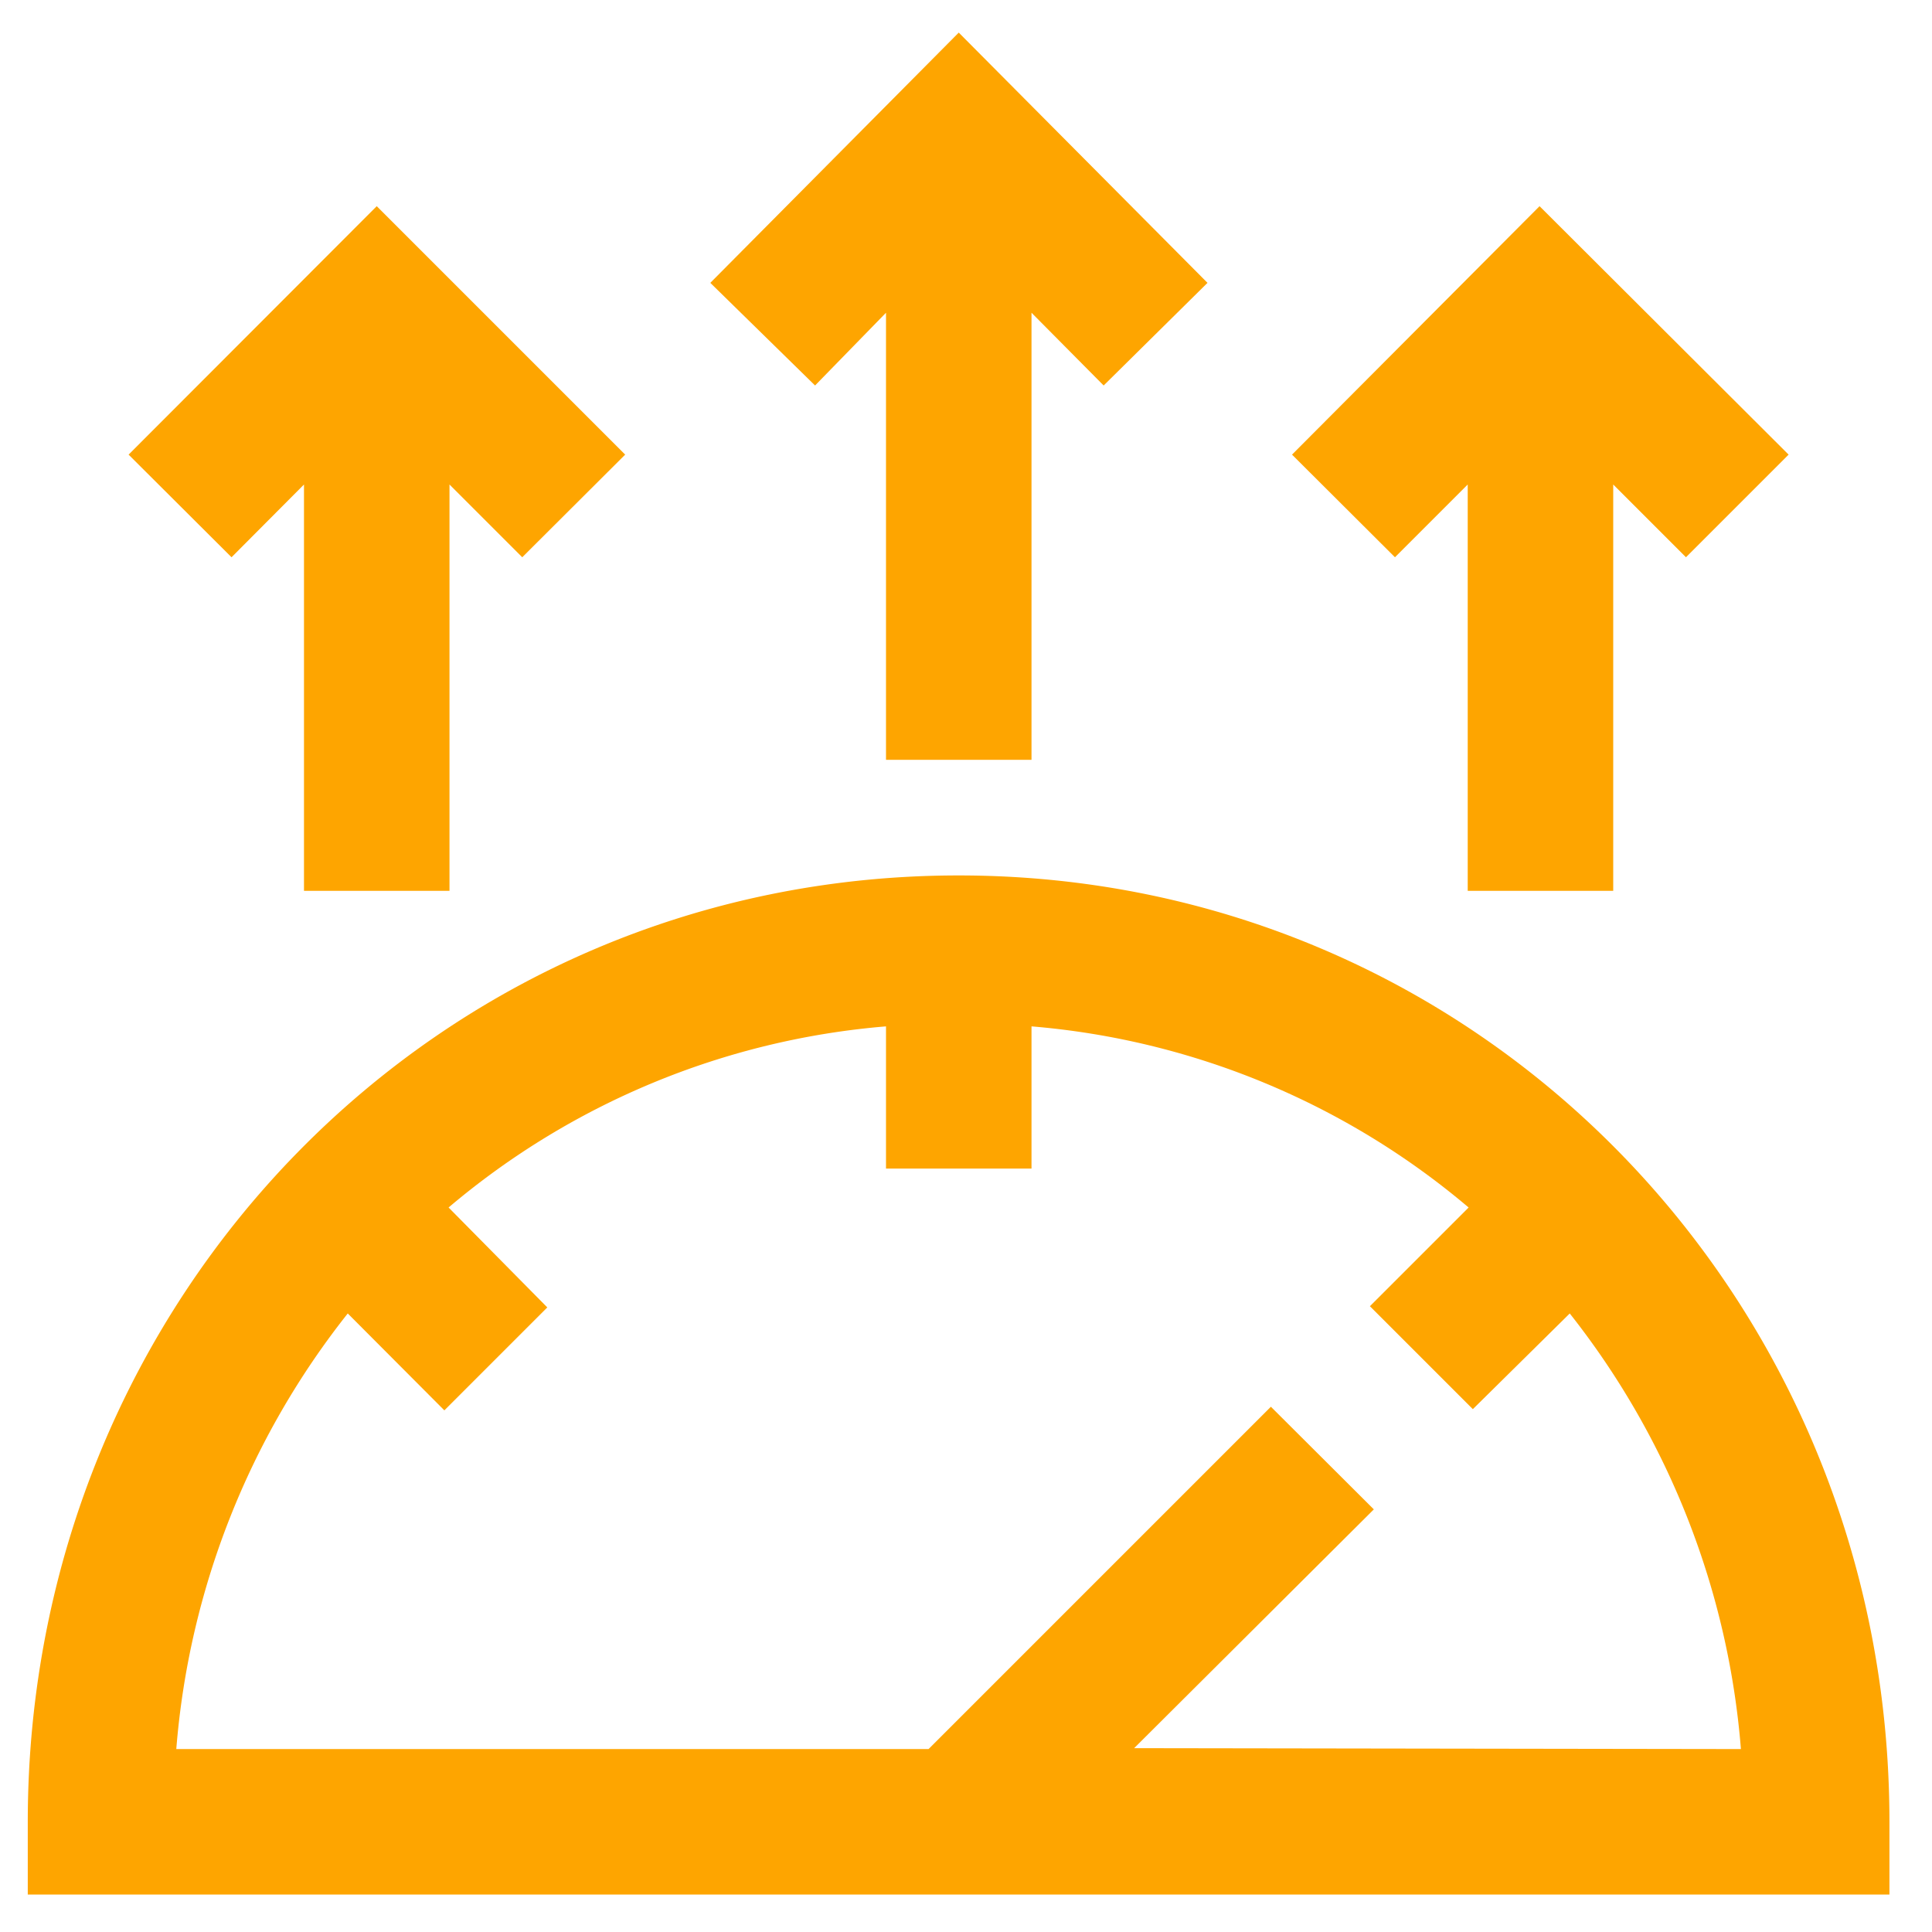
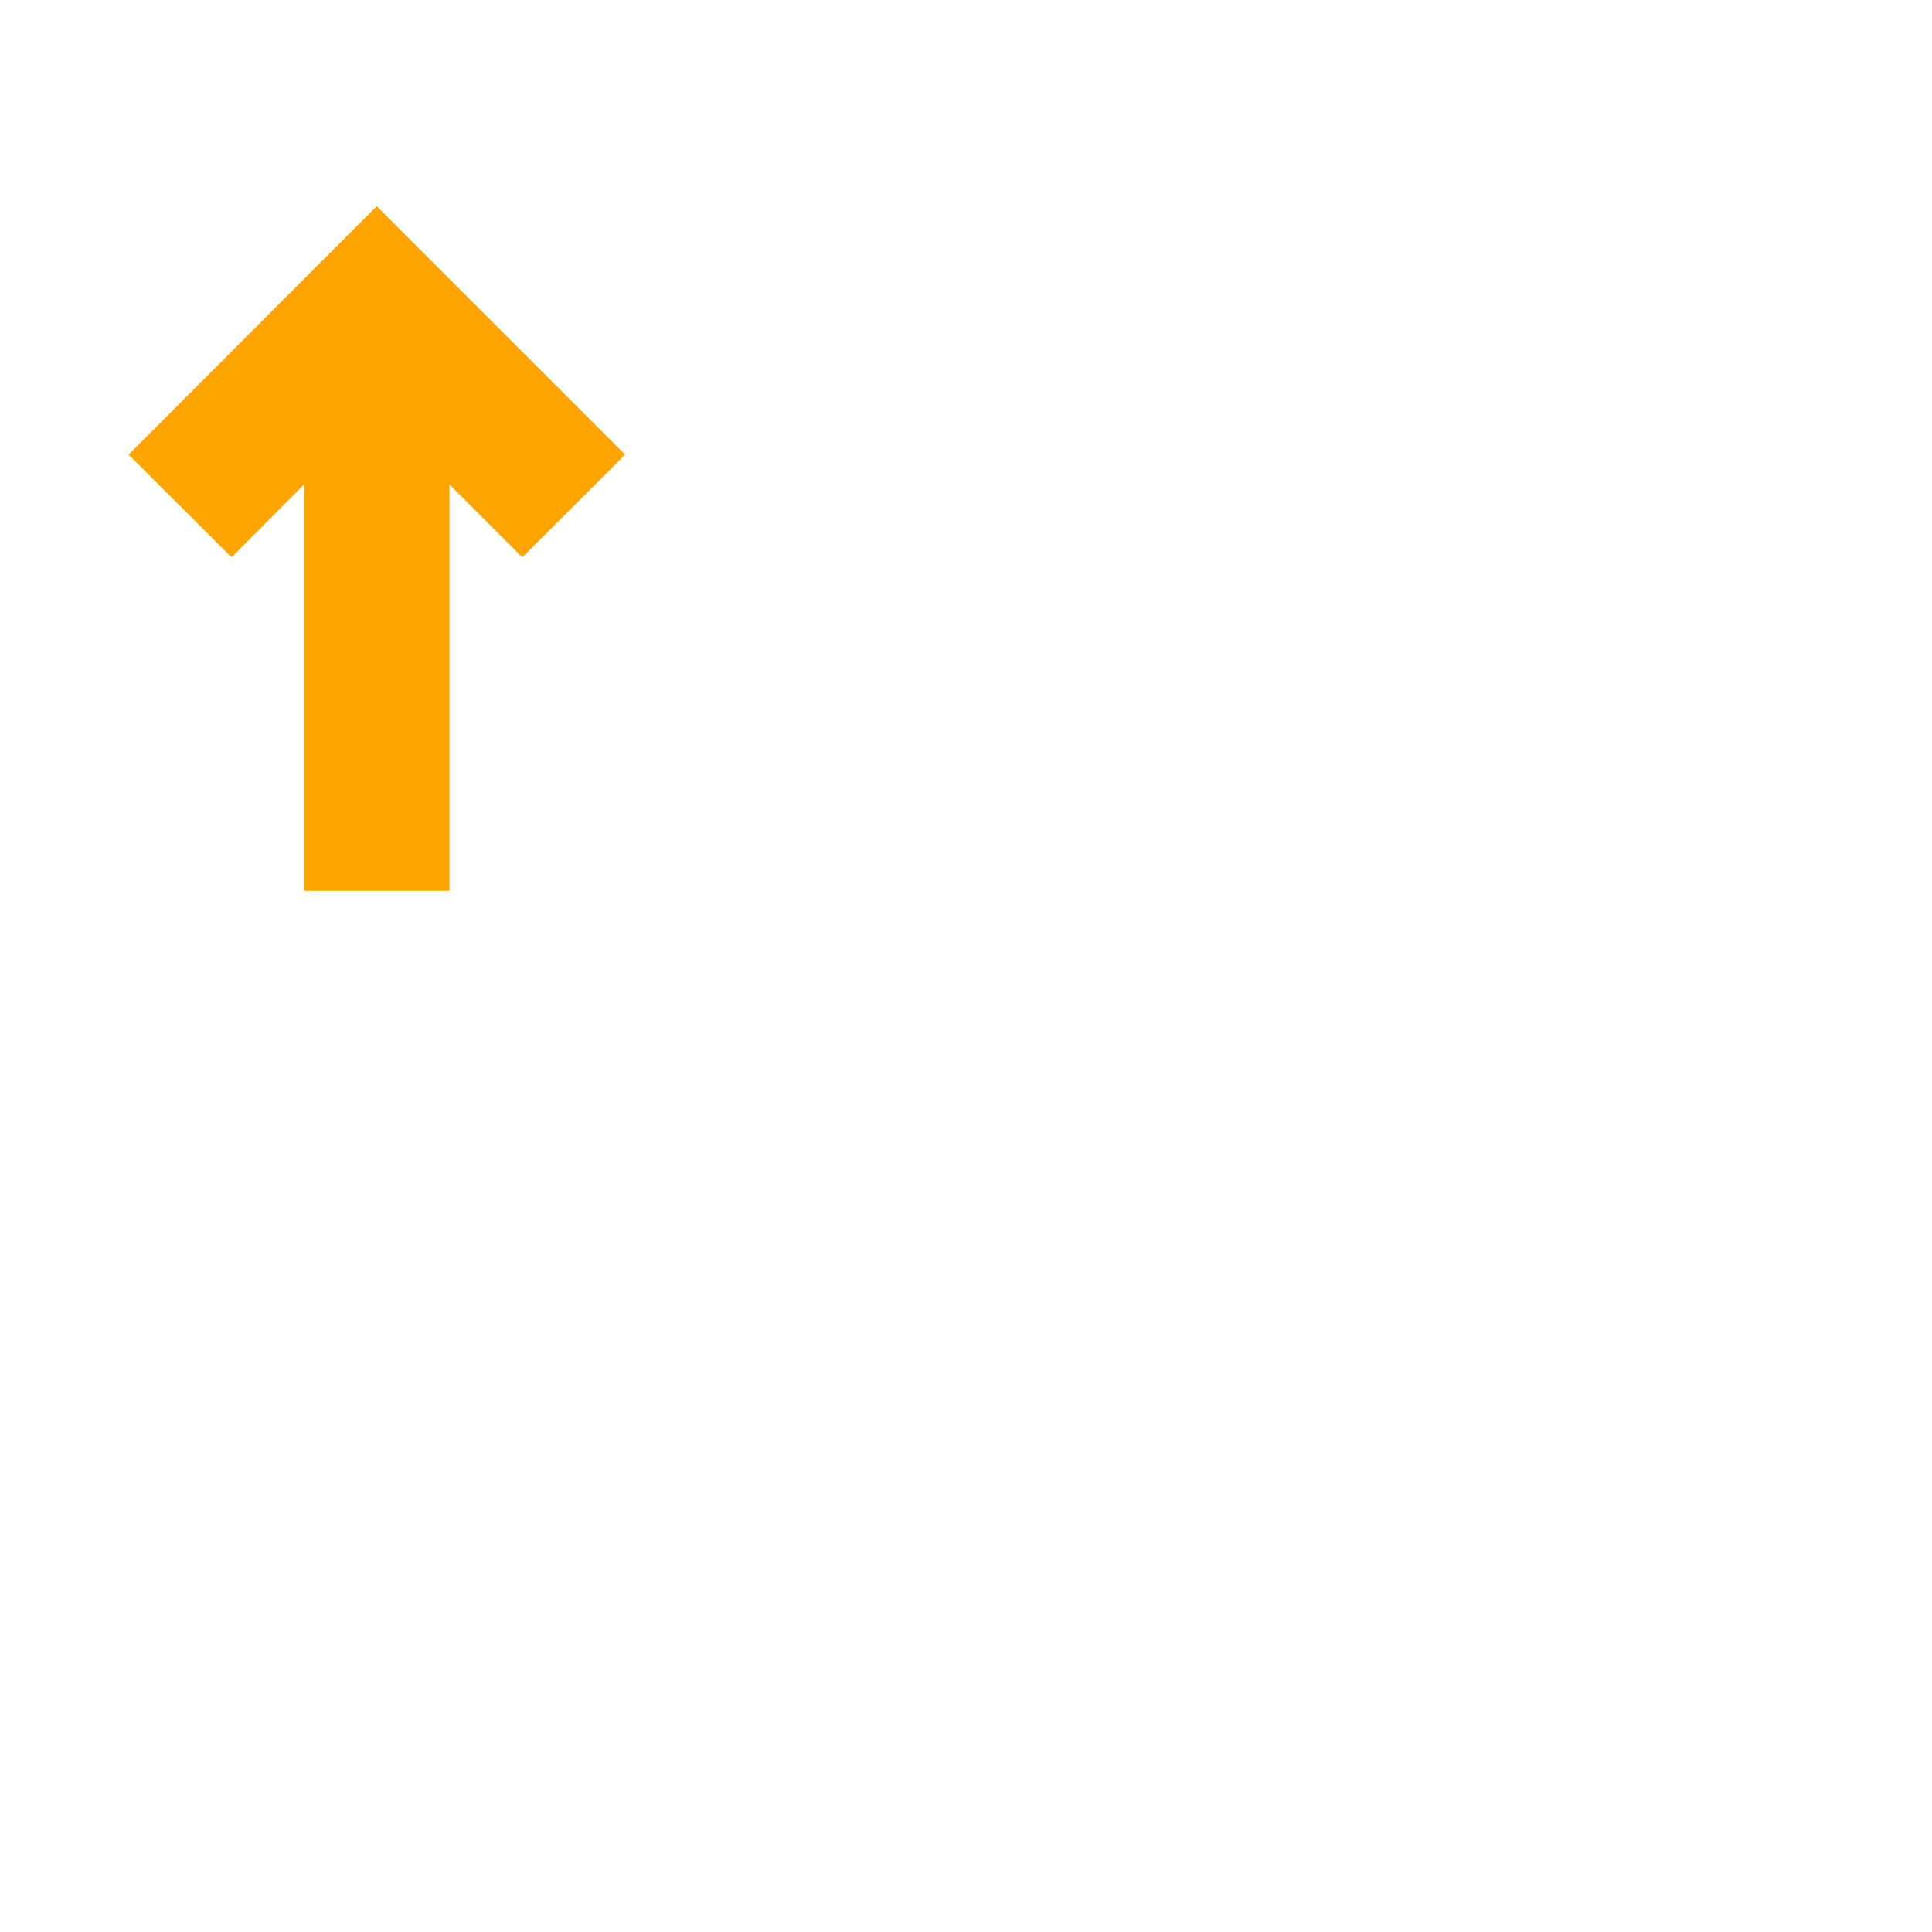
<svg xmlns="http://www.w3.org/2000/svg" id="Layer_1" data-name="Layer 1" viewBox="0 0 64 64">
  <defs>
    <style>.cls-1{fill:#fea500;}</style>
  </defs>
  <title>1</title>
-   <path class="cls-1" d="M29.35,10.36V25.17h4.82V10.36l2.39,2.41L40,9.37,31.76,1.08,23.53,9.37,27,12.77Z" />
  <path class="cls-1" d="M10.07,16.05V29.51h4.82V16.05l2.41,2.41,3.41-3.4L12.48,6.83,4.26,15.06l3.41,3.4Z" />
-   <path class="cls-1" d="M48.62,16.05V29.51h4.82V16.05l2.41,2.41,3.4-3.4L51,6.83,42.8,15.06l3.41,3.4Z" />
-   <path class="cls-1" d="M31.76,29C14.49,29,.92,43,.92,60.35v2.41H62.59V60.35C62.59,43,49,29,31.76,29Zm5.81,28.91L45.51,50,42.1,46.6,30.76,57.94H5.84a26.64,26.64,0,0,1,5.68-14.43l3.2,3.21,3.41-3.41L14.86,40A25.68,25.68,0,0,1,29.35,34v4.71h4.82V34A25.68,25.68,0,0,1,48.65,40l-3.27,3.27,3.41,3.41L52,43.51a26.7,26.7,0,0,1,5.67,14.43Z" />
</svg>